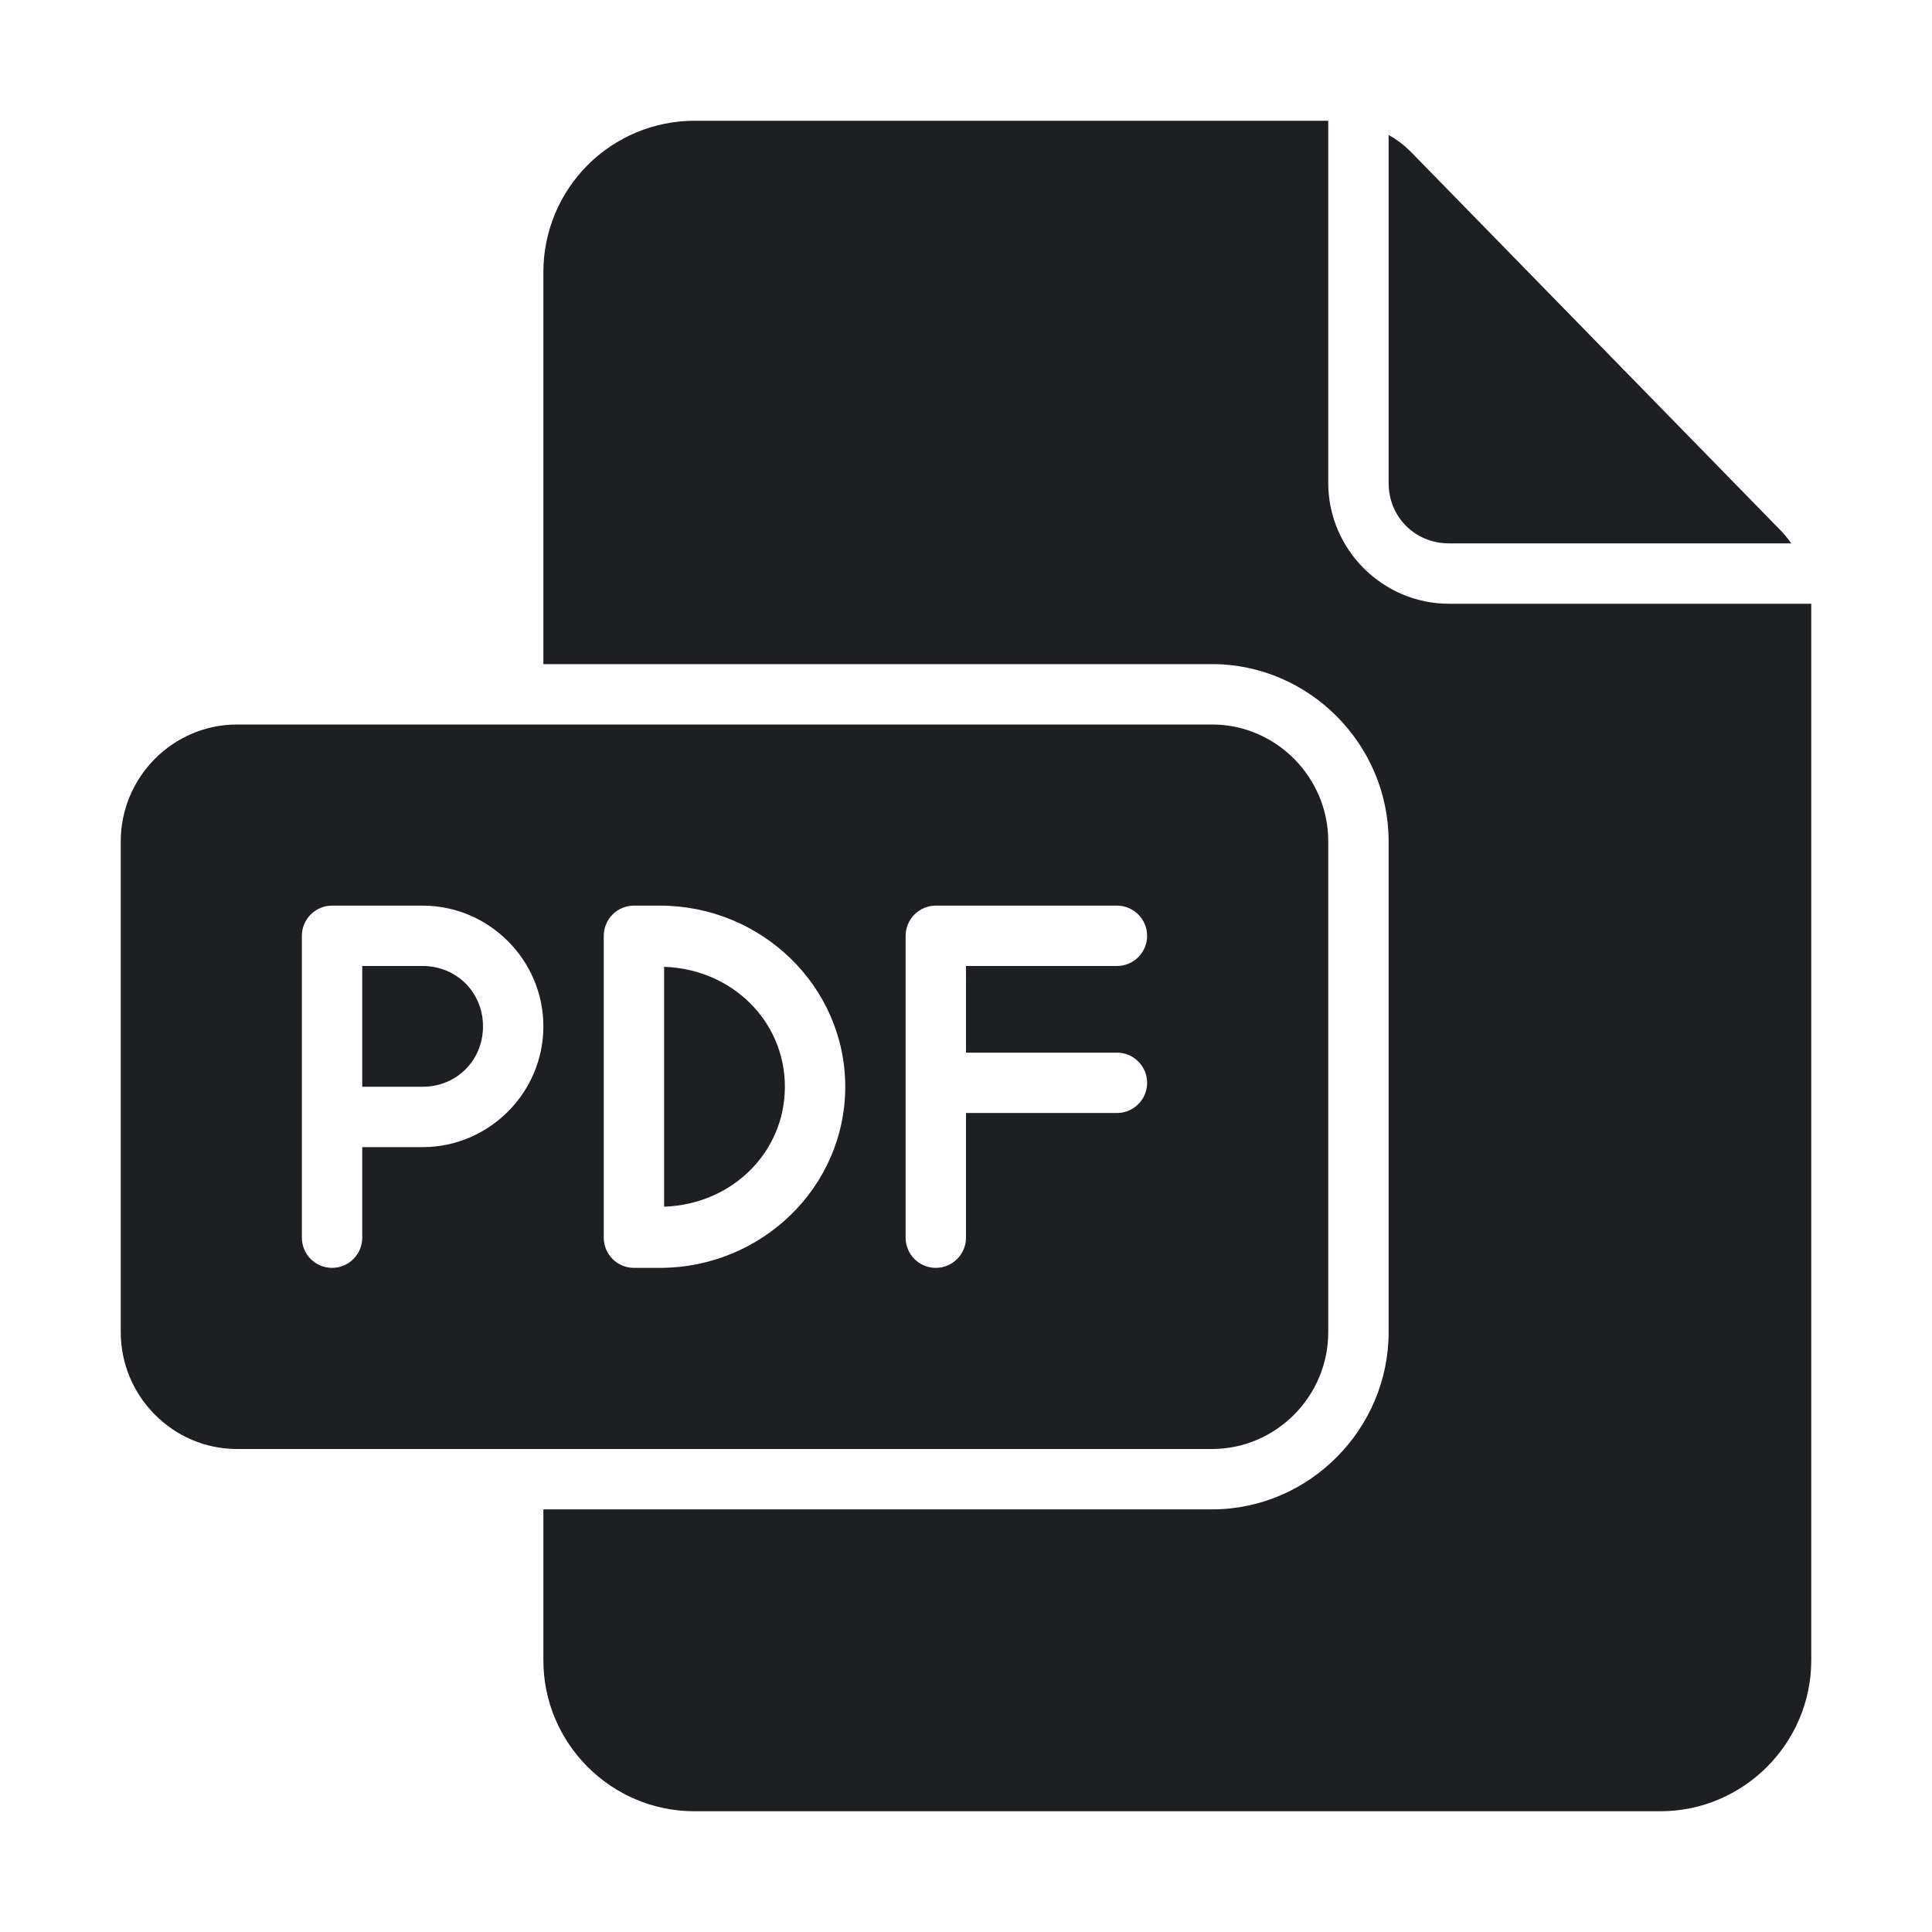
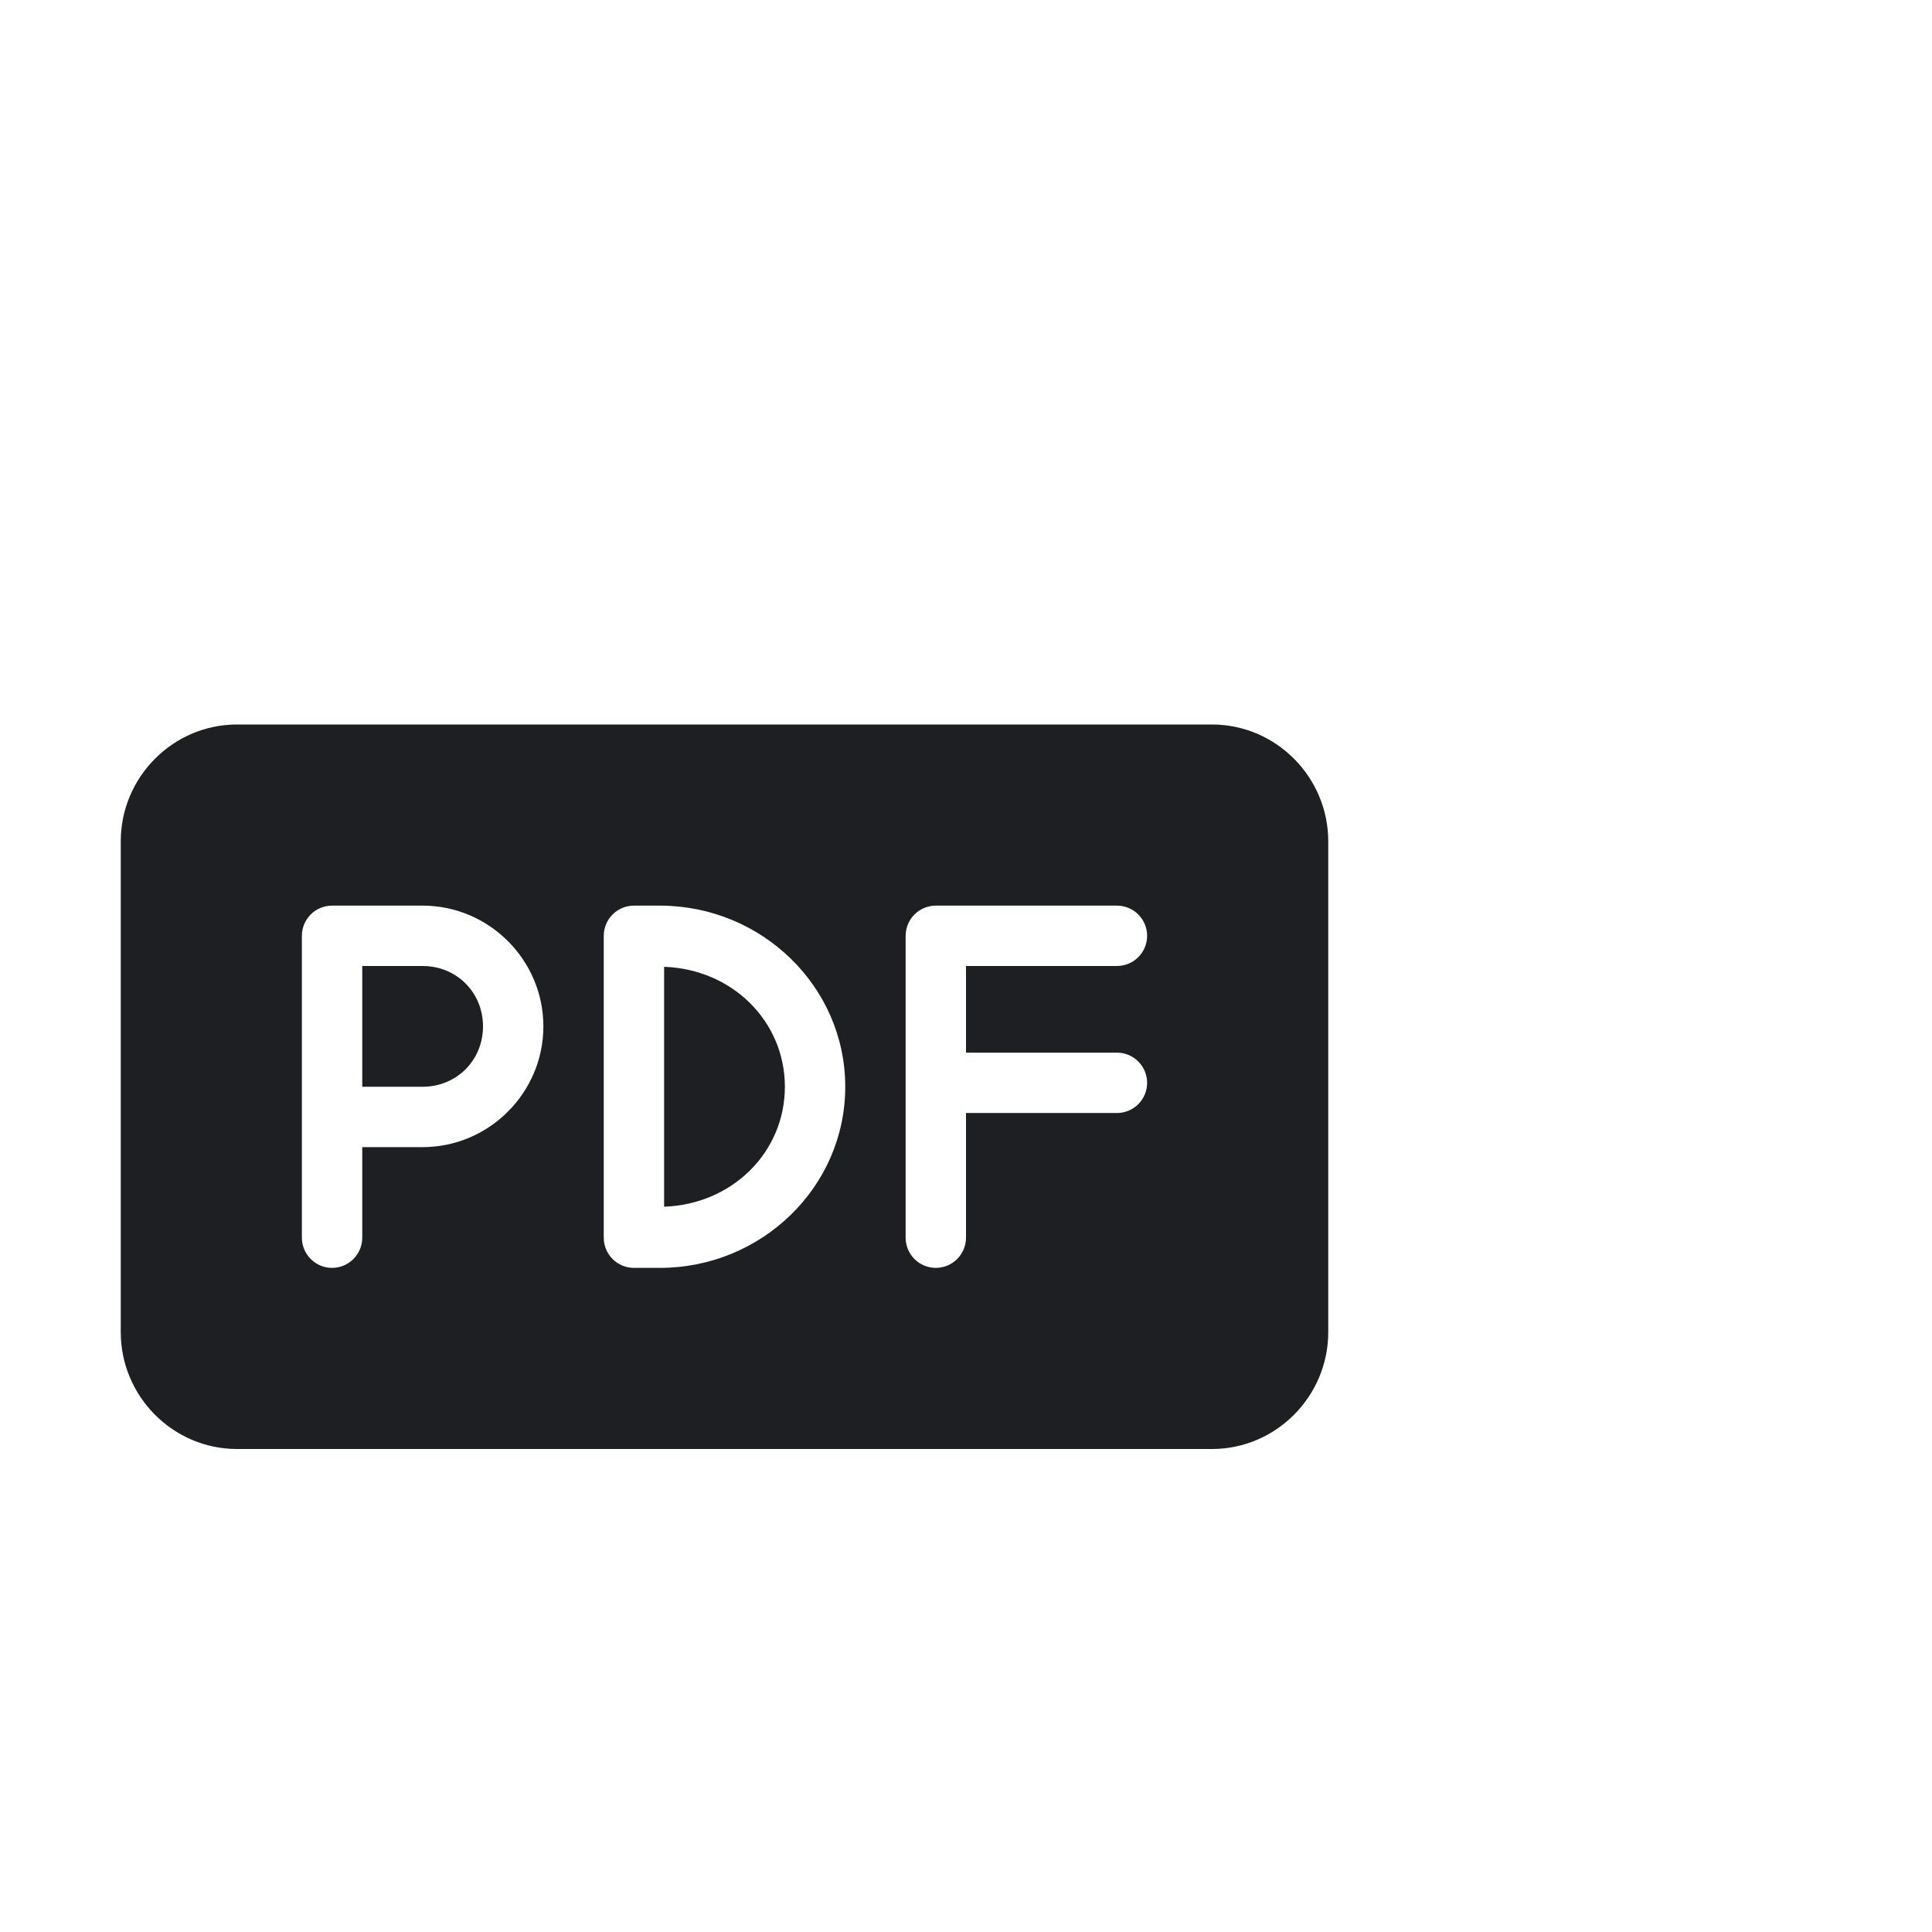
<svg xmlns="http://www.w3.org/2000/svg" width="100" height="100" viewBox="0 0 100 100" fill="none">
  <path d="M12.266 37.5C8.953 37.5 6.25 40.228 6.25 43.547V68.953C6.25 72.273 8.953 75 12.266 75H62.734C66.047 75 68.75 72.272 68.75 68.953V43.547C68.75 40.228 66.047 37.5 62.734 37.5H12.266ZM17.188 46.875H21.875C25.311 46.875 28.125 49.689 28.125 53.125C28.125 56.561 25.311 59.375 21.875 59.375H18.75V64.062C18.75 64.477 18.585 64.874 18.292 65.167C17.999 65.46 17.602 65.625 17.188 65.625C16.773 65.625 16.376 65.46 16.083 65.167C15.79 64.874 15.625 64.477 15.625 64.062V48.438C15.625 48.023 15.79 47.626 16.083 47.333C16.376 47.04 16.773 46.875 17.188 46.875ZM32.812 46.875H34.152C39.419 46.875 43.75 51.059 43.75 56.25C43.75 61.441 39.419 65.625 34.152 65.625H32.812C32.398 65.625 32.001 65.46 31.708 65.167C31.415 64.874 31.25 64.477 31.25 64.062V48.438C31.25 48.023 31.415 47.626 31.708 47.333C32.001 47.04 32.398 46.875 32.812 46.875ZM48.438 46.875H57.812C58.227 46.875 58.624 47.04 58.917 47.333C59.21 47.626 59.375 48.023 59.375 48.438C59.375 48.852 59.21 49.249 58.917 49.542C58.624 49.835 58.227 50 57.812 50H50V54.484H57.812C58.227 54.484 58.624 54.649 58.917 54.942C59.21 55.235 59.375 55.633 59.375 56.047C59.375 56.461 59.21 56.859 58.917 57.152C58.624 57.445 58.227 57.609 57.812 57.609H50V64.062C50 64.477 49.835 64.874 49.542 65.167C49.249 65.46 48.852 65.625 48.438 65.625C48.023 65.625 47.626 65.46 47.333 65.167C47.04 64.874 46.875 64.477 46.875 64.062V48.438C46.875 48.023 47.04 47.626 47.333 47.333C47.626 47.04 48.023 46.875 48.438 46.875ZM18.75 50V56.25H21.875C23.633 56.25 25 54.883 25 53.125C25 51.367 23.633 50 21.875 50H18.75ZM34.375 50.042V62.458C37.897 62.339 40.625 59.639 40.625 56.25C40.625 52.861 37.897 50.161 34.375 50.042Z" fill="#1D1F22" />
-   <path d="M35.938 6.25C33.867 6.254 31.882 7.079 30.418 8.543C28.954 10.007 28.129 11.992 28.125 14.062V34.375H62.734C67.763 34.375 71.875 38.531 71.875 43.547V68.953C71.875 73.969 67.763 78.125 62.734 78.125H28.125V85.938C28.125 90.239 31.636 93.75 35.938 93.75H85.938C90.239 93.75 93.75 90.239 93.75 85.938V31.25H75C71.564 31.25 68.75 28.436 68.75 25V6.25H35.938ZM71.875 6.984V25C71.875 26.758 73.242 28.125 75 28.125H92.716C92.56 27.901 92.388 27.689 92.2 27.491L72.992 7.825C72.66 7.495 72.284 7.213 71.875 6.984Z" fill="#1D1F22" />
</svg>